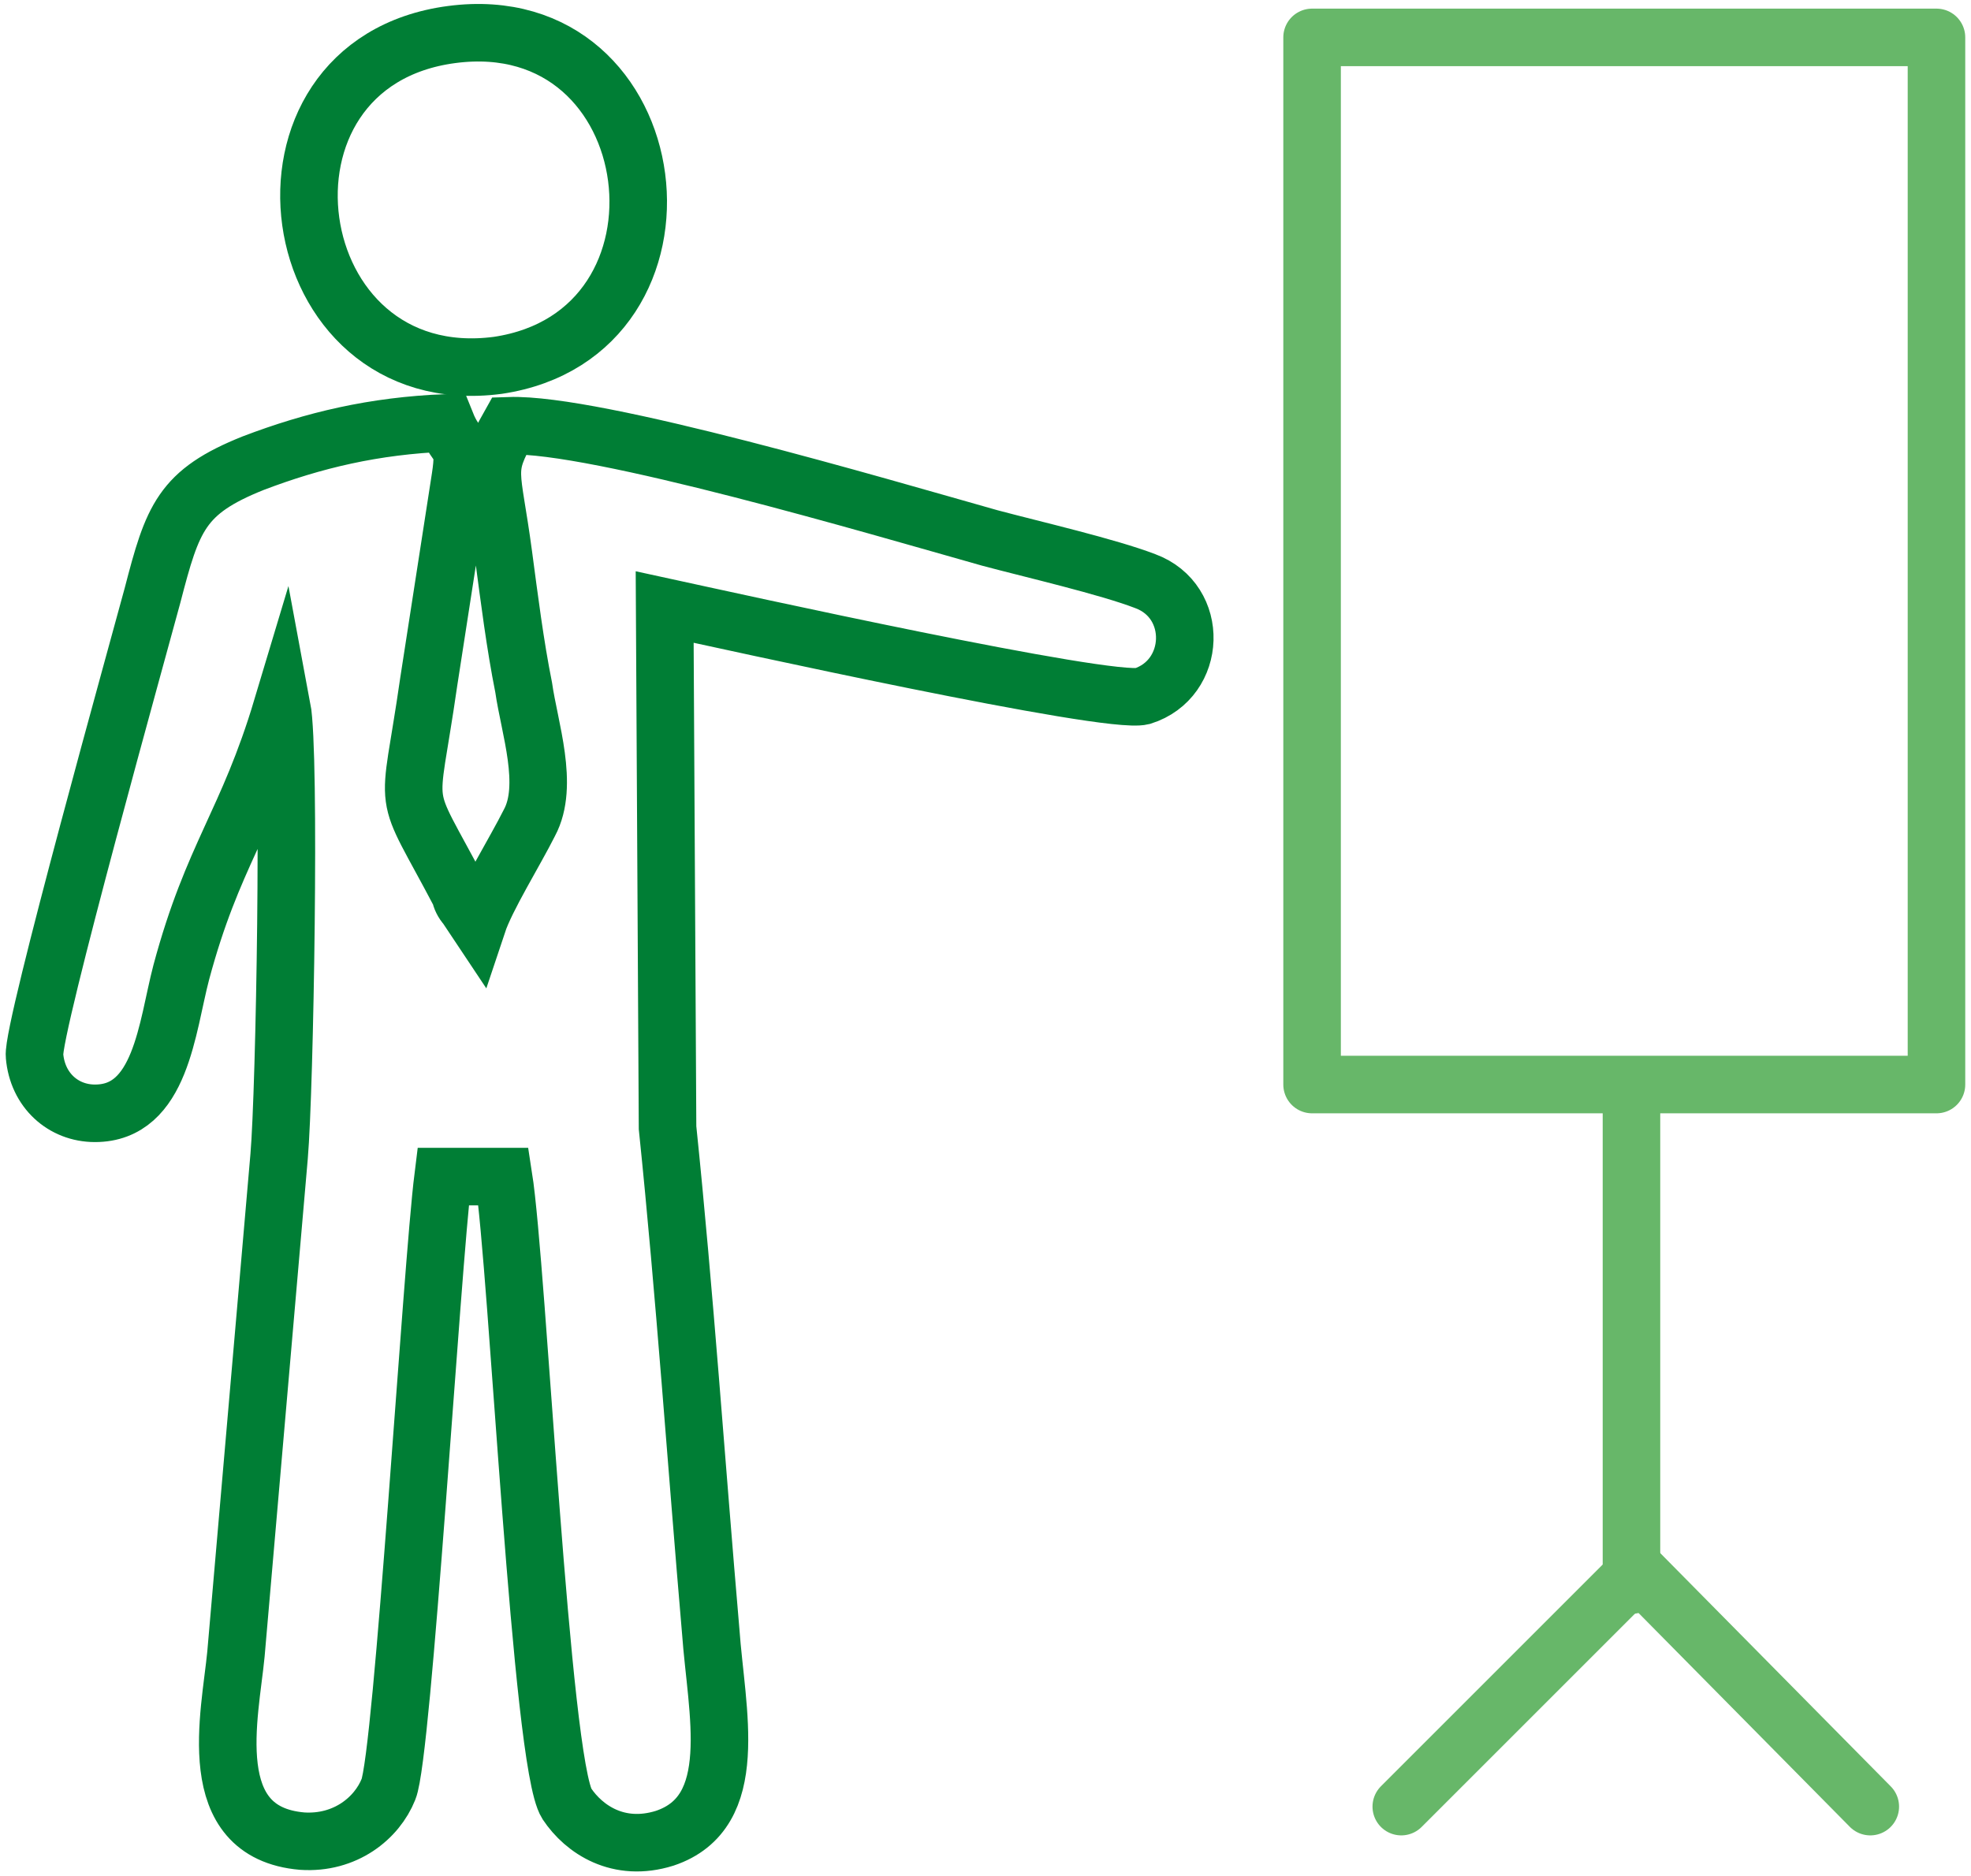
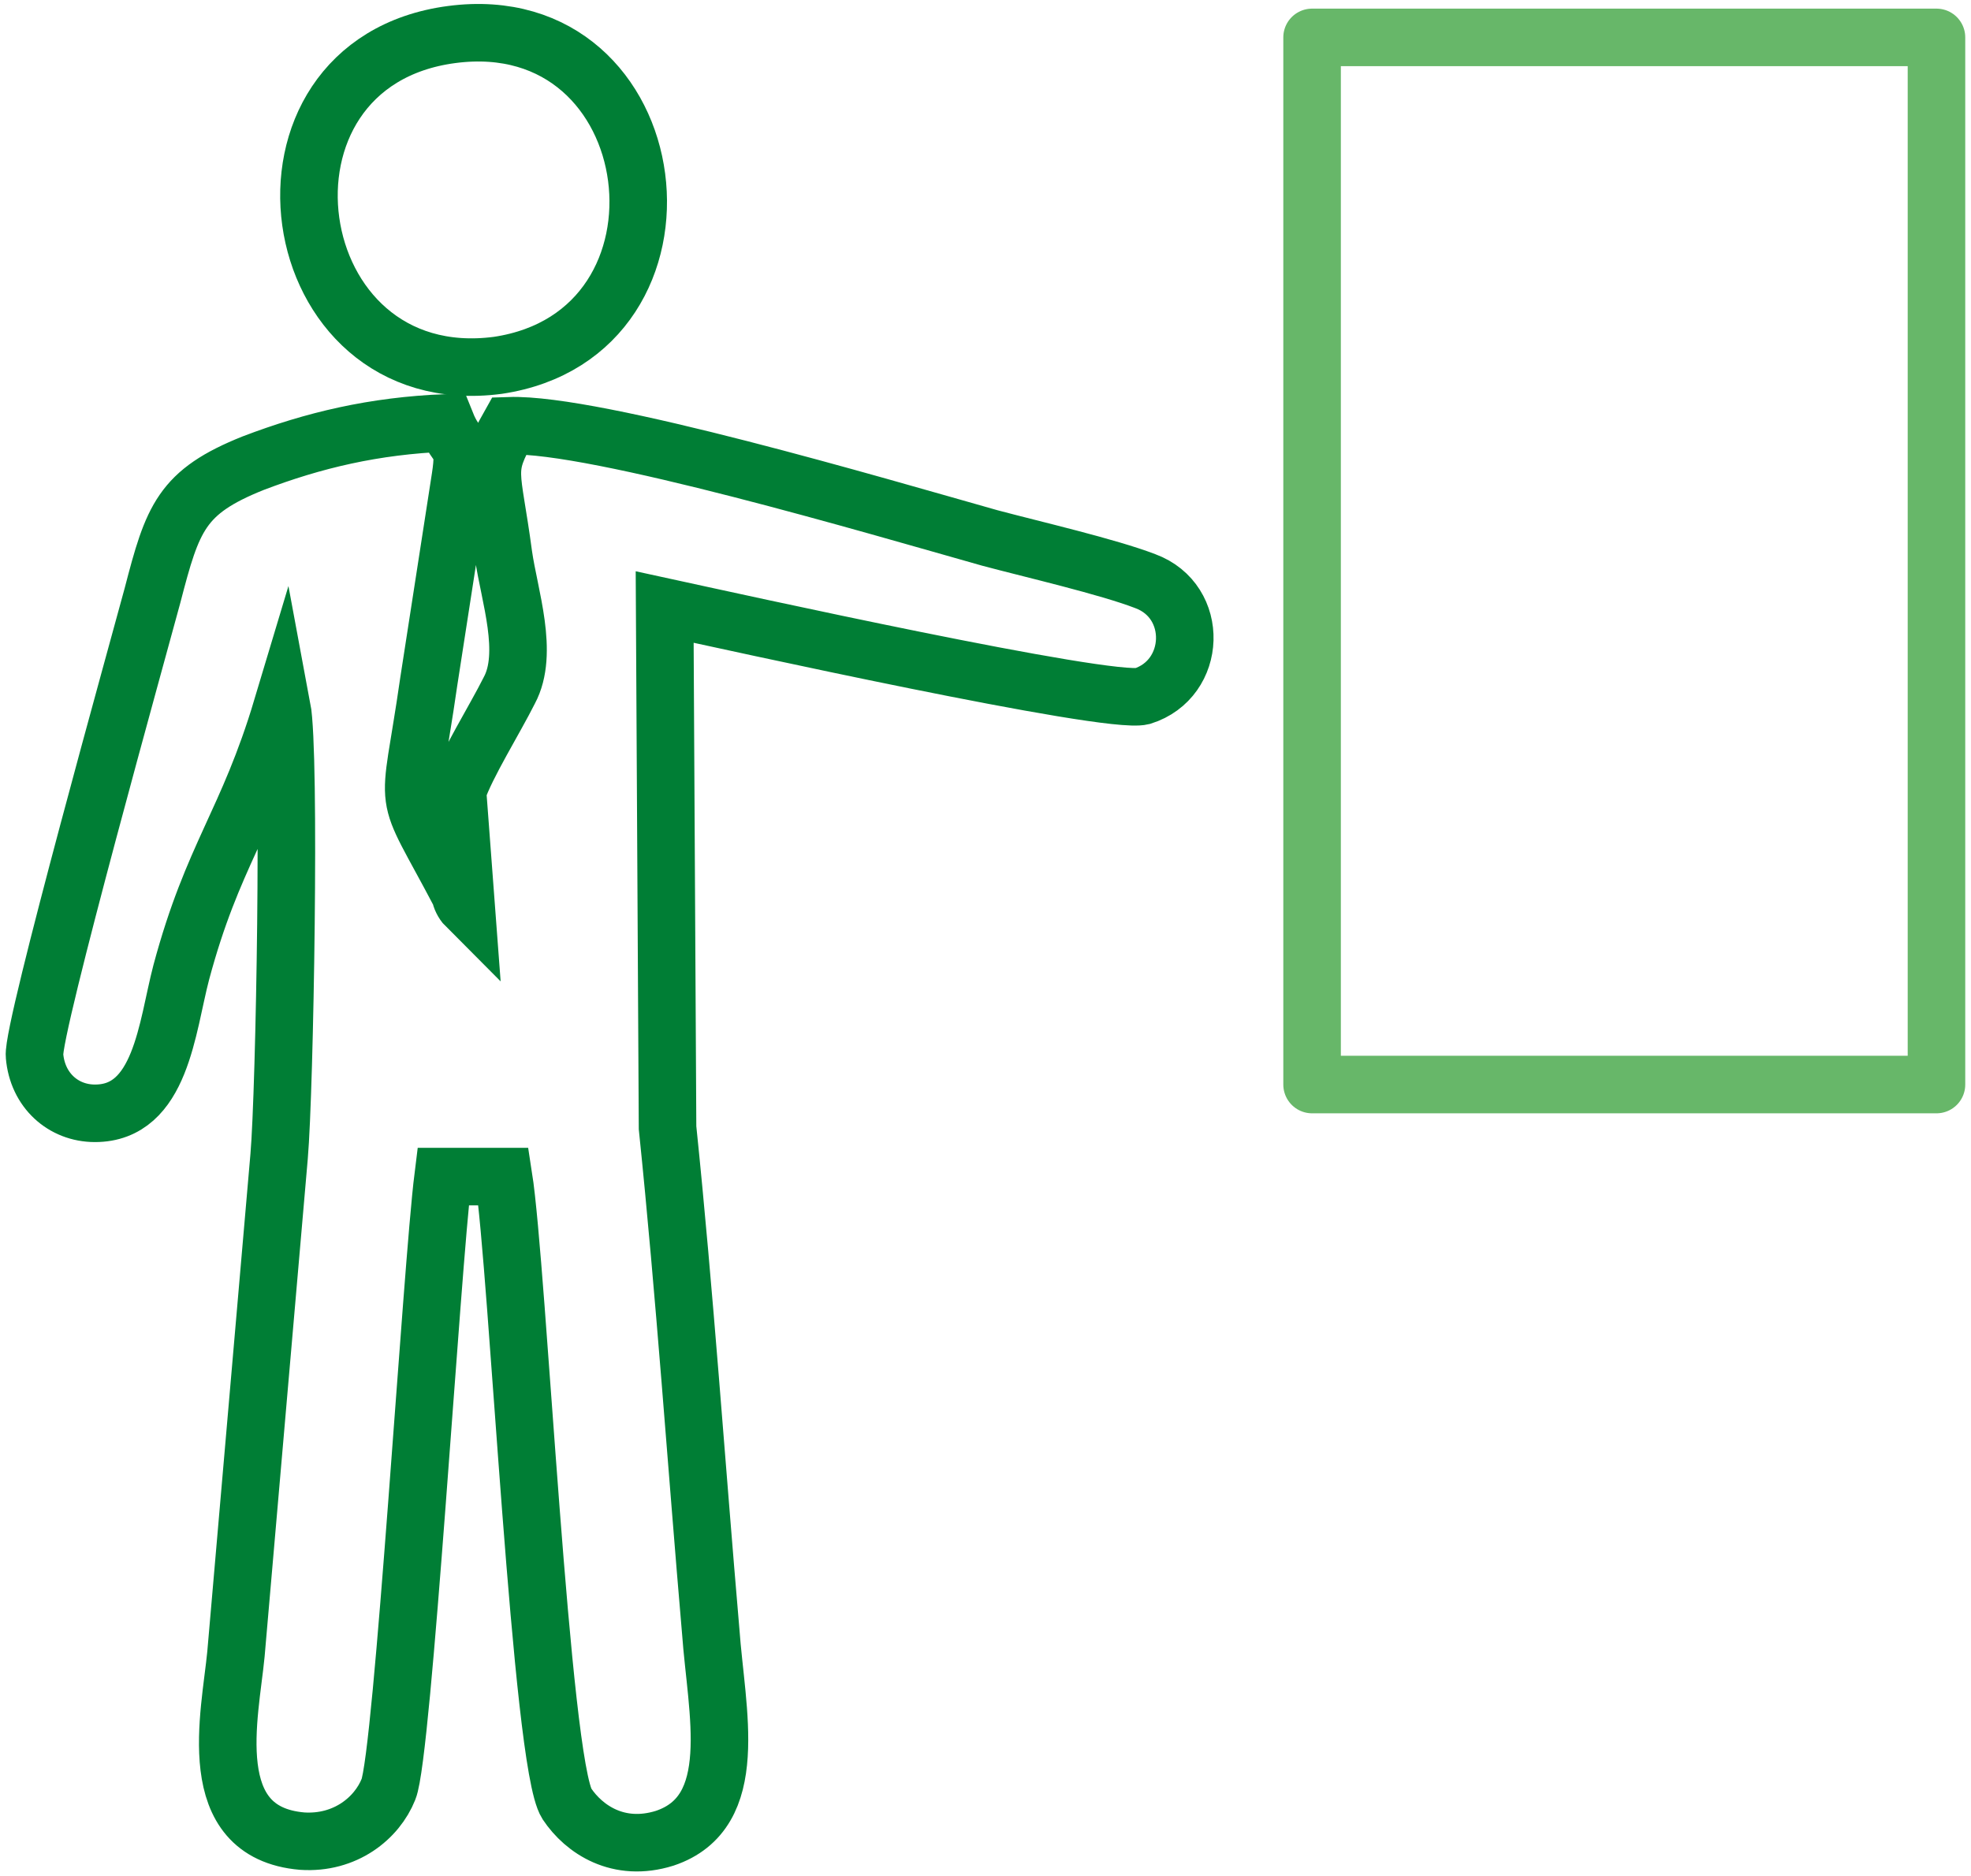
<svg xmlns="http://www.w3.org/2000/svg" version="1.1" id="Warstwa_1" x="0px" y="0px" viewBox="0 0 68.5 65.2" style="enable-background:new 0 0 68.5 65.2;" xml:space="preserve">
  <style type="text/css">
	.st0{fill:none;stroke:#007E35;stroke-width:2;stroke-miterlimit:10;}
	.st1{fill:none;stroke:#67B769;stroke-width:2;stroke-linecap:round;stroke-linejoin:round;stroke-miterlimit:22.926;}
	.st2{fill:none;stroke:#67B769;stroke-width:2;stroke-linecap:round;stroke-linejoin:round;stroke-miterlimit:22.926;}
</style>
  <g>
-     <path class="st0" d="M16.2,31.5c-0.1-0.1-0.2-0.3-0.2-0.4c-2.1-4-1.8-2.5-1.1-7.4l1.1-7.1c0.2-1.3-0.1-0.9-0.5-1.9   c-2.5,0.1-4.6,0.6-6.7,1.4C6.3,17.1,6,18,5.3,20.7c-0.4,1.5-4.2,15.1-4.1,16c0.1,1.2,1,2,2.1,2c2.3,0,2.5-3,3-4.9   c1.1-4.1,2.3-5.2,3.5-9.2c0.3,1.6,0.1,13.3-0.1,15.6c-0.5,5.8-1,11.5-1.5,17.3C8,59.6,7,63.7,10.5,64c1.5,0.1,2.6-0.8,3-1.8   C14,61,15,44.1,15.4,40.9h2.1c0.5,3.2,1.3,20.4,2.2,21.8c0.6,0.9,1.8,1.7,3.4,1.2c2.7-0.9,1.8-4.4,1.6-7.2   c-0.5-5.8-0.9-11.7-1.5-17.5l-0.1-18.1c2.3,0.5,15.4,3.4,16.6,3.1c1.9-0.6,2-3.3,0.1-4c-1.3-0.5-3.9-1.1-5.4-1.5   c-3.9-1.1-13.7-4-16.7-3.9c-0.9,1.6-0.6,1.5-0.2,4.5c0.2,1.5,0.4,3.1,0.7,4.6c0.2,1.4,0.9,3.4,0.2,4.7c-0.5,1-1.5,2.6-1.8,3.5   L16.2,31.5z" />
+     <path class="st0" d="M16.2,31.5c-0.1-0.1-0.2-0.3-0.2-0.4c-2.1-4-1.8-2.5-1.1-7.4l1.1-7.1c0.2-1.3-0.1-0.9-0.5-1.9   c-2.5,0.1-4.6,0.6-6.7,1.4C6.3,17.1,6,18,5.3,20.7c-0.4,1.5-4.2,15.1-4.1,16c0.1,1.2,1,2,2.1,2c2.3,0,2.5-3,3-4.9   c1.1-4.1,2.3-5.2,3.5-9.2c0.3,1.6,0.1,13.3-0.1,15.6c-0.5,5.8-1,11.5-1.5,17.3C8,59.6,7,63.7,10.5,64c1.5,0.1,2.6-0.8,3-1.8   C14,61,15,44.1,15.4,40.9h2.1c0.5,3.2,1.3,20.4,2.2,21.8c0.6,0.9,1.8,1.7,3.4,1.2c2.7-0.9,1.8-4.4,1.6-7.2   c-0.5-5.8-0.9-11.7-1.5-17.5l-0.1-18.1c2.3,0.5,15.4,3.4,16.6,3.1c1.9-0.6,2-3.3,0.1-4c-1.3-0.5-3.9-1.1-5.4-1.5   c-3.9-1.1-13.7-4-16.7-3.9c-0.9,1.6-0.6,1.5-0.2,4.5c0.2,1.4,0.9,3.4,0.2,4.7c-0.5,1-1.5,2.6-1.8,3.5   L16.2,31.5z" />
    <path class="st0" d="M15.7,1.2c-7.6,1-6,12.5,1.6,11.5C24.7,11.6,23.3,0.2,15.7,1.2" />
-     <line class="st1" x1="65" y1="62.8" x2="56.9" y2="54.6" />
-     <line class="st1" x1="48.7" y1="62.8" x2="56.9" y2="54.6" />
-     <line class="st1" x1="56.7" y1="38.7" x2="56.7" y2="55.1" />
    <rect x="45.6" y="1.3" class="st2" width="21.7" height="36.4" />
  </g>
</svg>